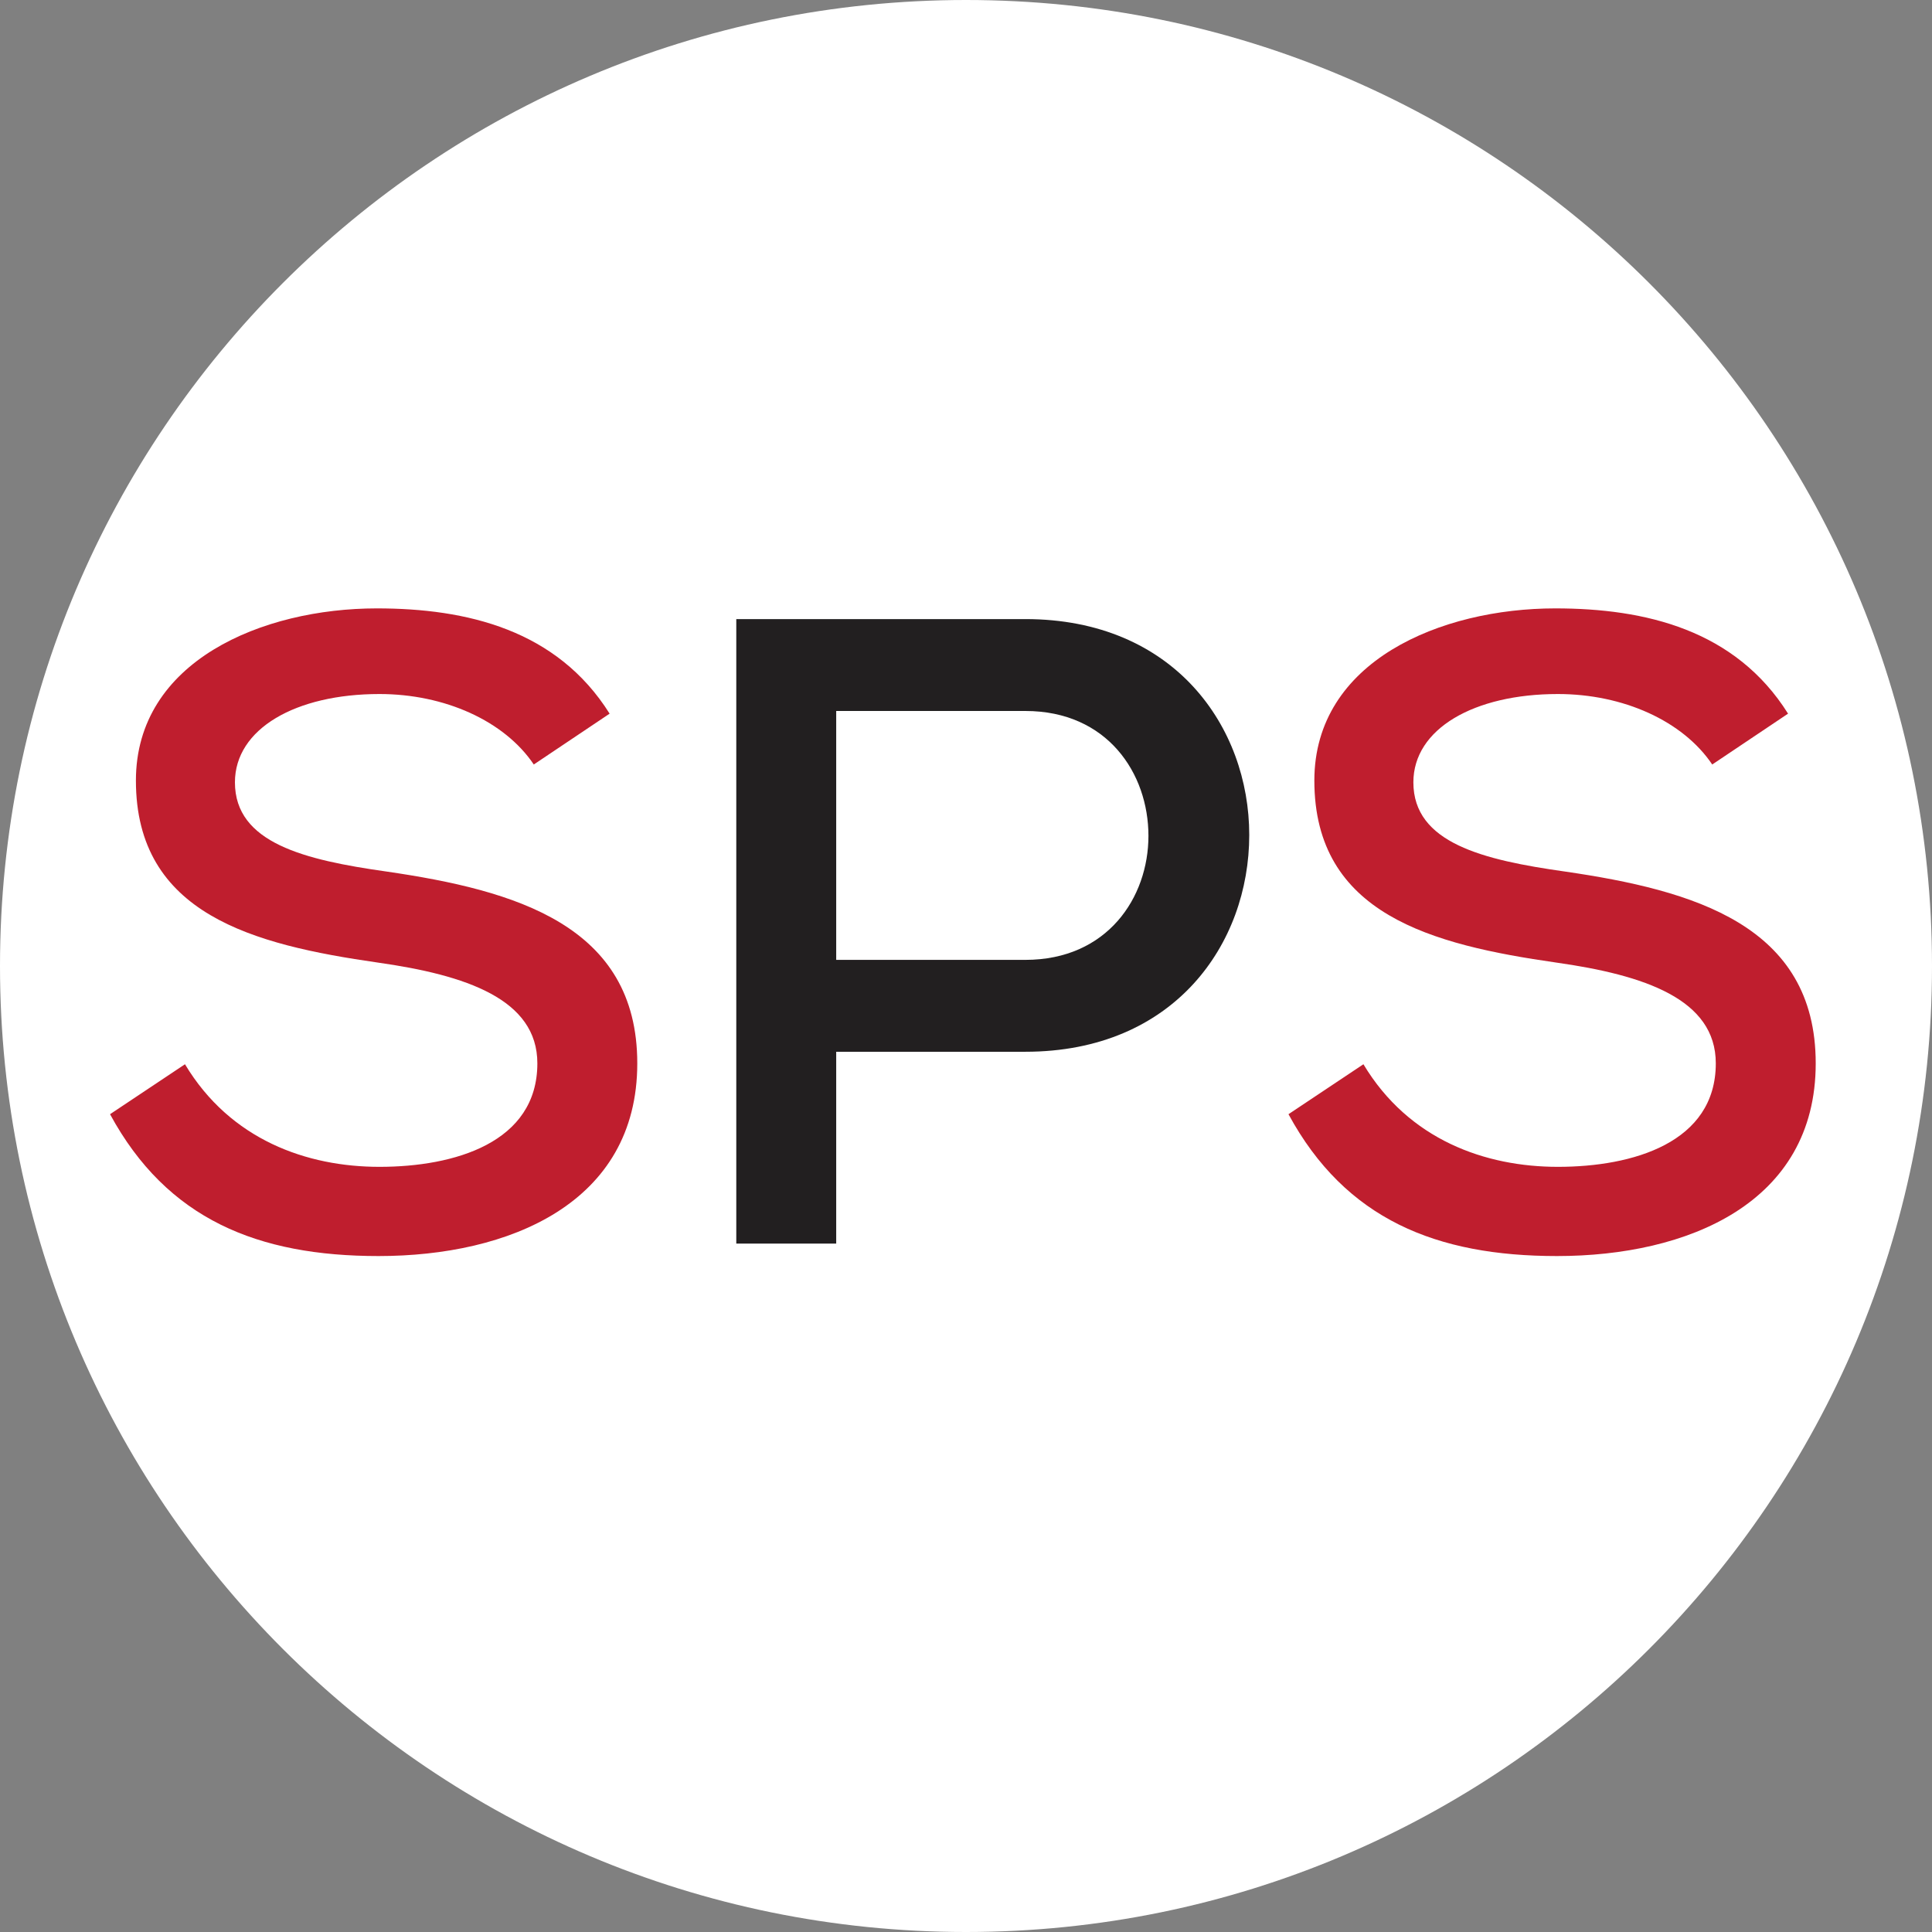
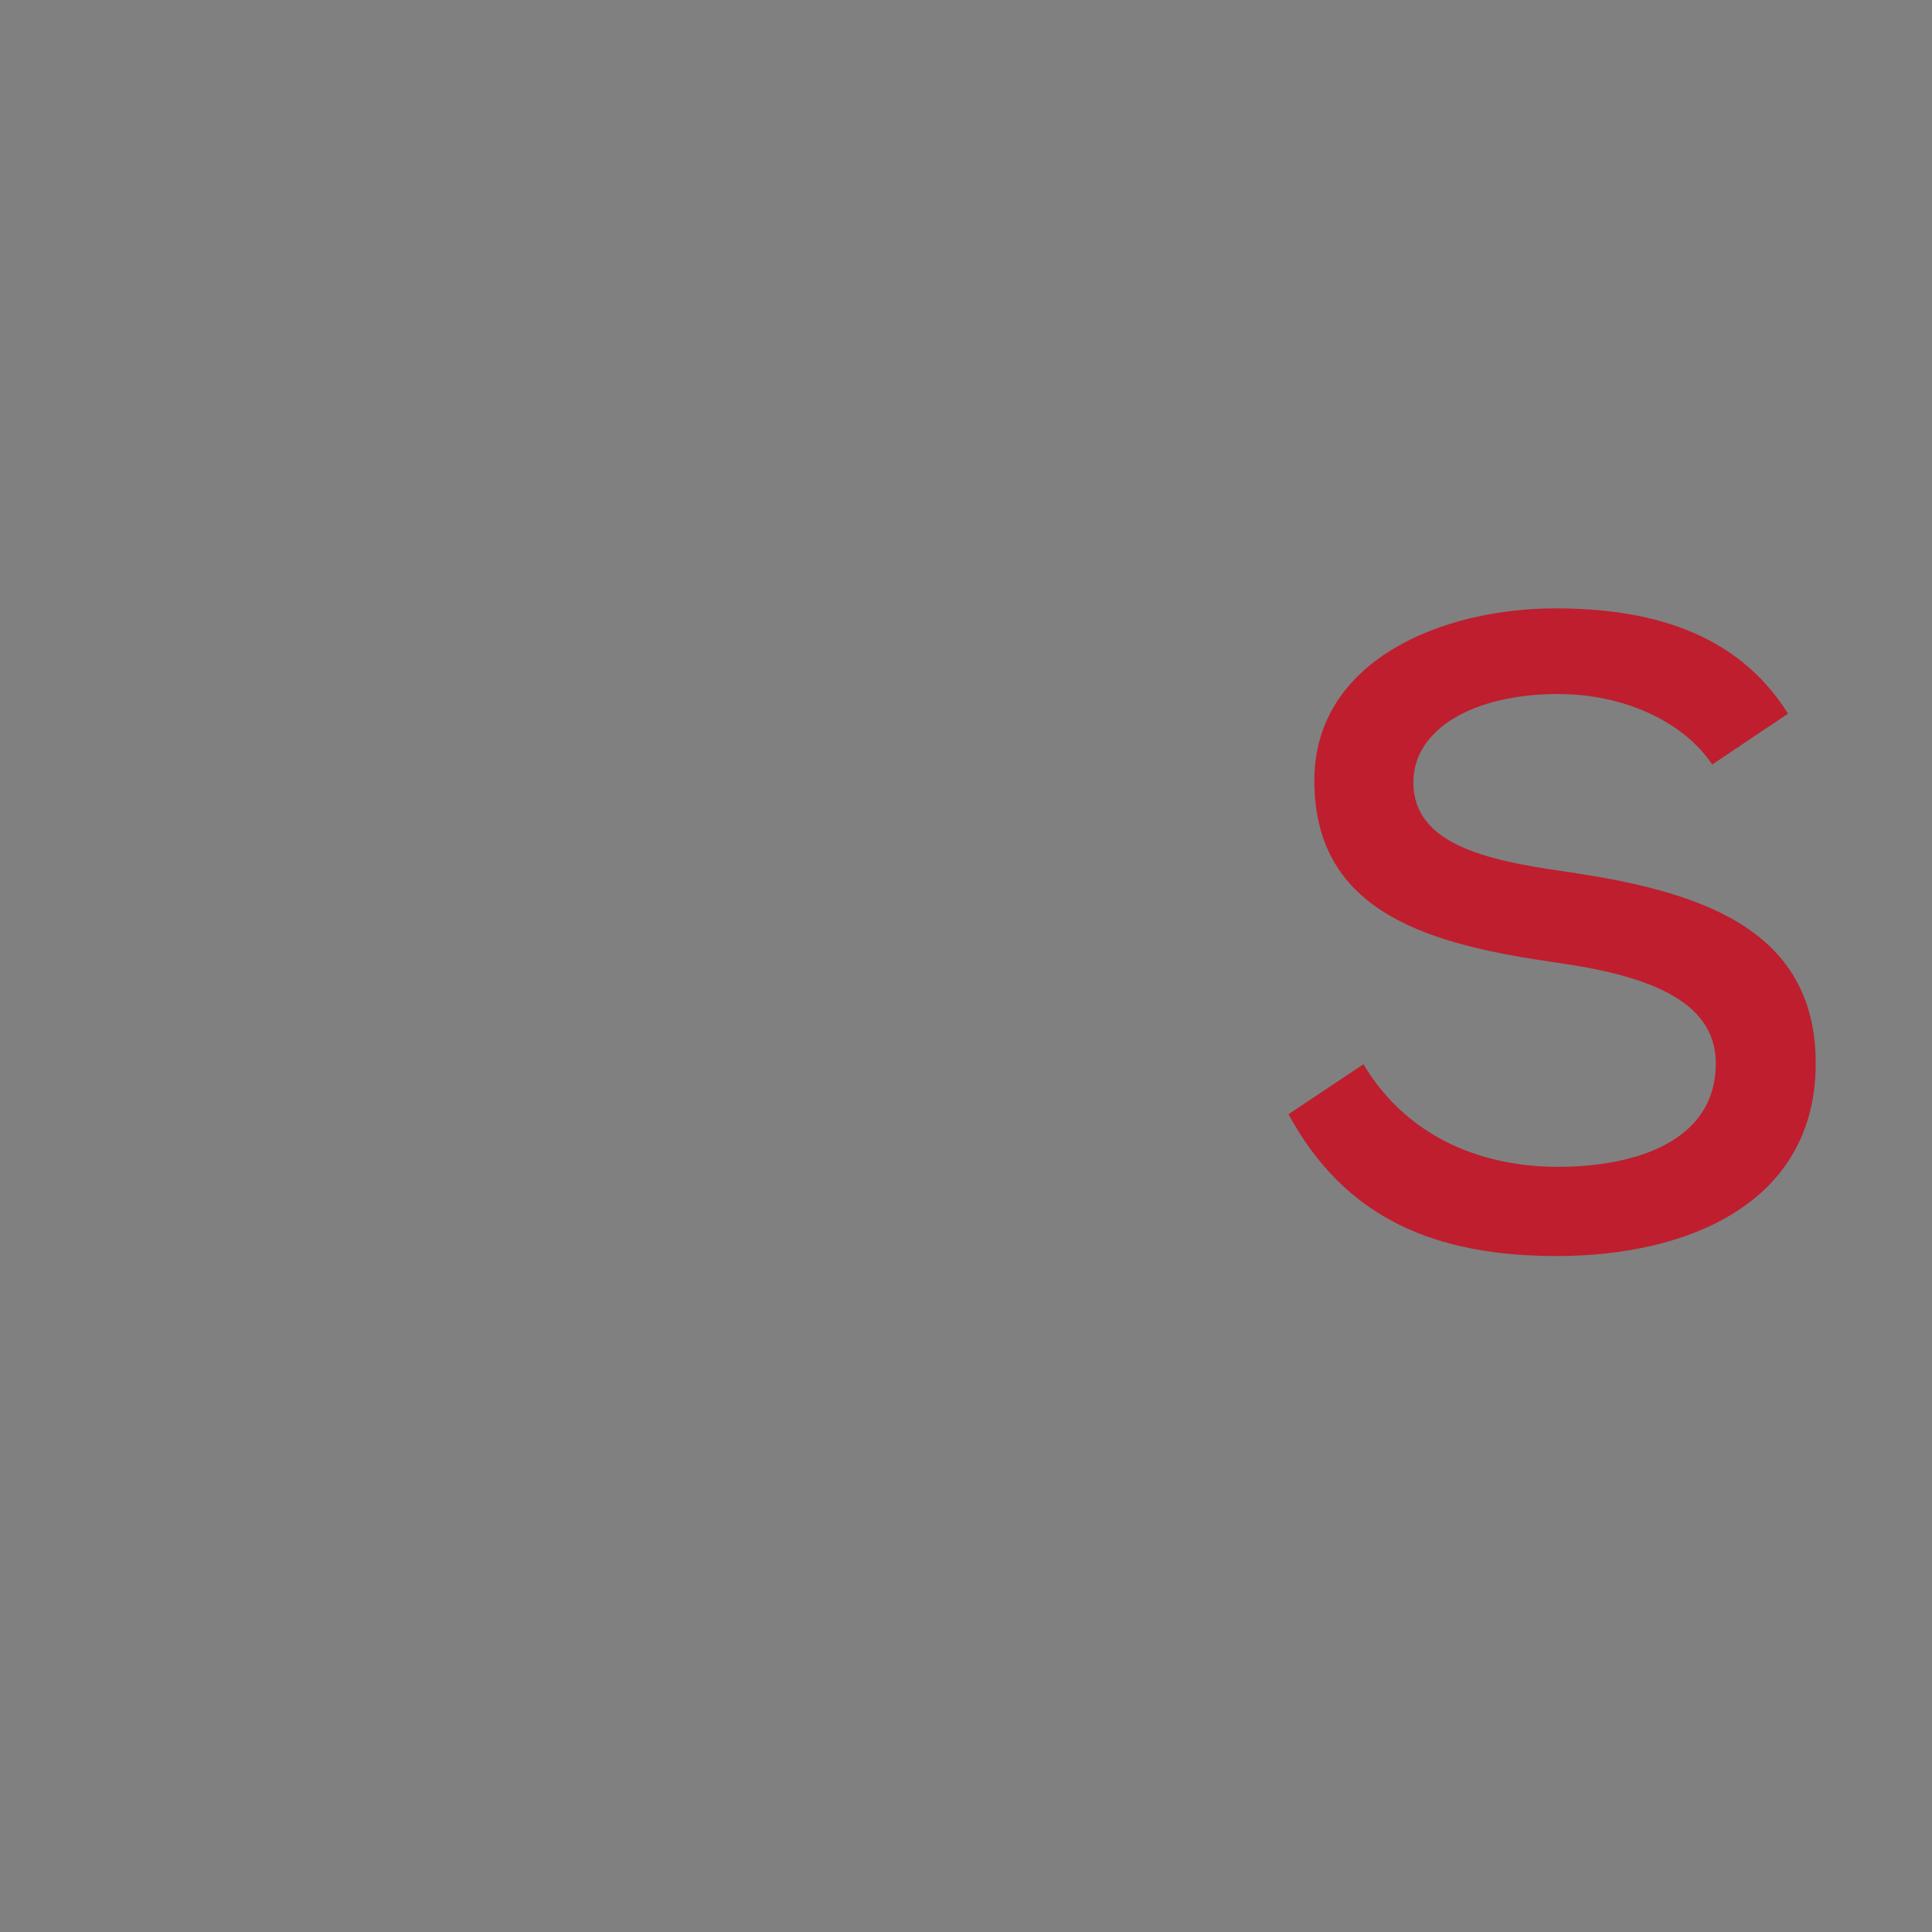
<svg xmlns="http://www.w3.org/2000/svg" width="1500" zoomAndPan="magnify" viewBox="0 0 1125 1125" height="1500" preserveAspectRatio="xMidYMid meet" version="1.0">
  <rect x="0" y="0" width="1125" height="1125" fill="#808080" stroke="none" />
  <defs>
    <g />
    <clipPath id="54be08fd1b">
-       <path d="M 562.5 0 C 251.84 0 0 251.84 0 562.5 C 0 873.16 251.84 1125 562.5 1125 C 873.16 1125 1125 873.16 1125 562.5 C 1125 251.84 873.16 0 562.5 0 " clip-rule="nonzero" />
-     </clipPath>
+       </clipPath>
  </defs>
  <g clip-path="url(#54be08fd1b)">
    <rect x="-112.5" width="1350" fill="#ffffff" y="-112.5" height="1350" fill-opacity="1" />
  </g>
  <g fill="#bf1e2e" fill-opacity="1">
    <g transform="translate(47.973, 724.125)">
      <g>
-         <path d="M 172.465 7.273 C 248.309 7.273 323.113 -23.375 323.113 -104.934 C 323.113 -185.453 251.945 -205.711 177.141 -216.621 C 129.348 -223.375 88.828 -233.242 88.828 -268.566 C 88.828 -299.734 124.152 -319.996 172.984 -319.996 C 210.906 -319.996 245.711 -304.41 262.852 -278.957 L 307.008 -308.566 C 276.359 -357.398 223.895 -369.863 171.426 -369.863 C 104.934 -369.863 31.168 -339.215 31.168 -269.605 C 31.168 -191.684 99.738 -174.023 171.945 -163.633 C 223.375 -156.359 264.93 -142.336 264.93 -104.934 C 264.93 -58.699 216.621 -44.676 172.984 -44.676 C 130.906 -44.676 86.234 -60.258 59.738 -104.414 L 16.105 -75.324 C 49.352 -14.027 102.336 7.273 172.465 7.273 Z M 172.465 7.273 " />
-       </g>
+         </g>
    </g>
  </g>
  <g fill="#221f20" fill-opacity="1">
    <g transform="translate(383.024, 724.125)">
      <g>
-         <path d="M 45.715 0 L 103.895 0 L 103.895 -111.688 L 214.023 -111.688 C 300.773 -111.688 344.41 -174.543 344.41 -237.918 C 344.41 -300.773 300.773 -363.629 214.023 -363.629 L 45.715 -363.629 Z M 103.895 -165.191 L 103.895 -310.125 L 214.023 -310.125 C 261.812 -310.125 285.711 -273.762 285.711 -237.398 C 285.711 -201.555 261.812 -165.191 214.023 -165.191 Z M 103.895 -165.191 " />
-       </g>
+         </g>
    </g>
  </g>
  <g fill="#bf1e2e" fill-opacity="1">
    <g transform="translate(734.176, 724.125)">
      <g>
        <path d="M 172.465 7.273 C 248.309 7.273 323.113 -23.375 323.113 -104.934 C 323.113 -185.453 251.945 -205.711 177.141 -216.621 C 129.348 -223.375 88.828 -233.242 88.828 -268.566 C 88.828 -299.734 124.152 -319.996 172.984 -319.996 C 210.906 -319.996 245.711 -304.41 262.852 -278.957 L 307.008 -308.566 C 276.359 -357.398 223.895 -369.863 171.426 -369.863 C 104.934 -369.863 31.168 -339.215 31.168 -269.605 C 31.168 -191.684 99.738 -174.023 171.945 -163.633 C 223.375 -156.359 264.93 -142.336 264.93 -104.934 C 264.93 -58.699 216.621 -44.676 172.984 -44.676 C 130.906 -44.676 86.234 -60.258 59.738 -104.414 L 16.105 -75.324 C 49.352 -14.027 102.336 7.273 172.465 7.273 Z M 172.465 7.273 " />
      </g>
    </g>
  </g>
</svg>